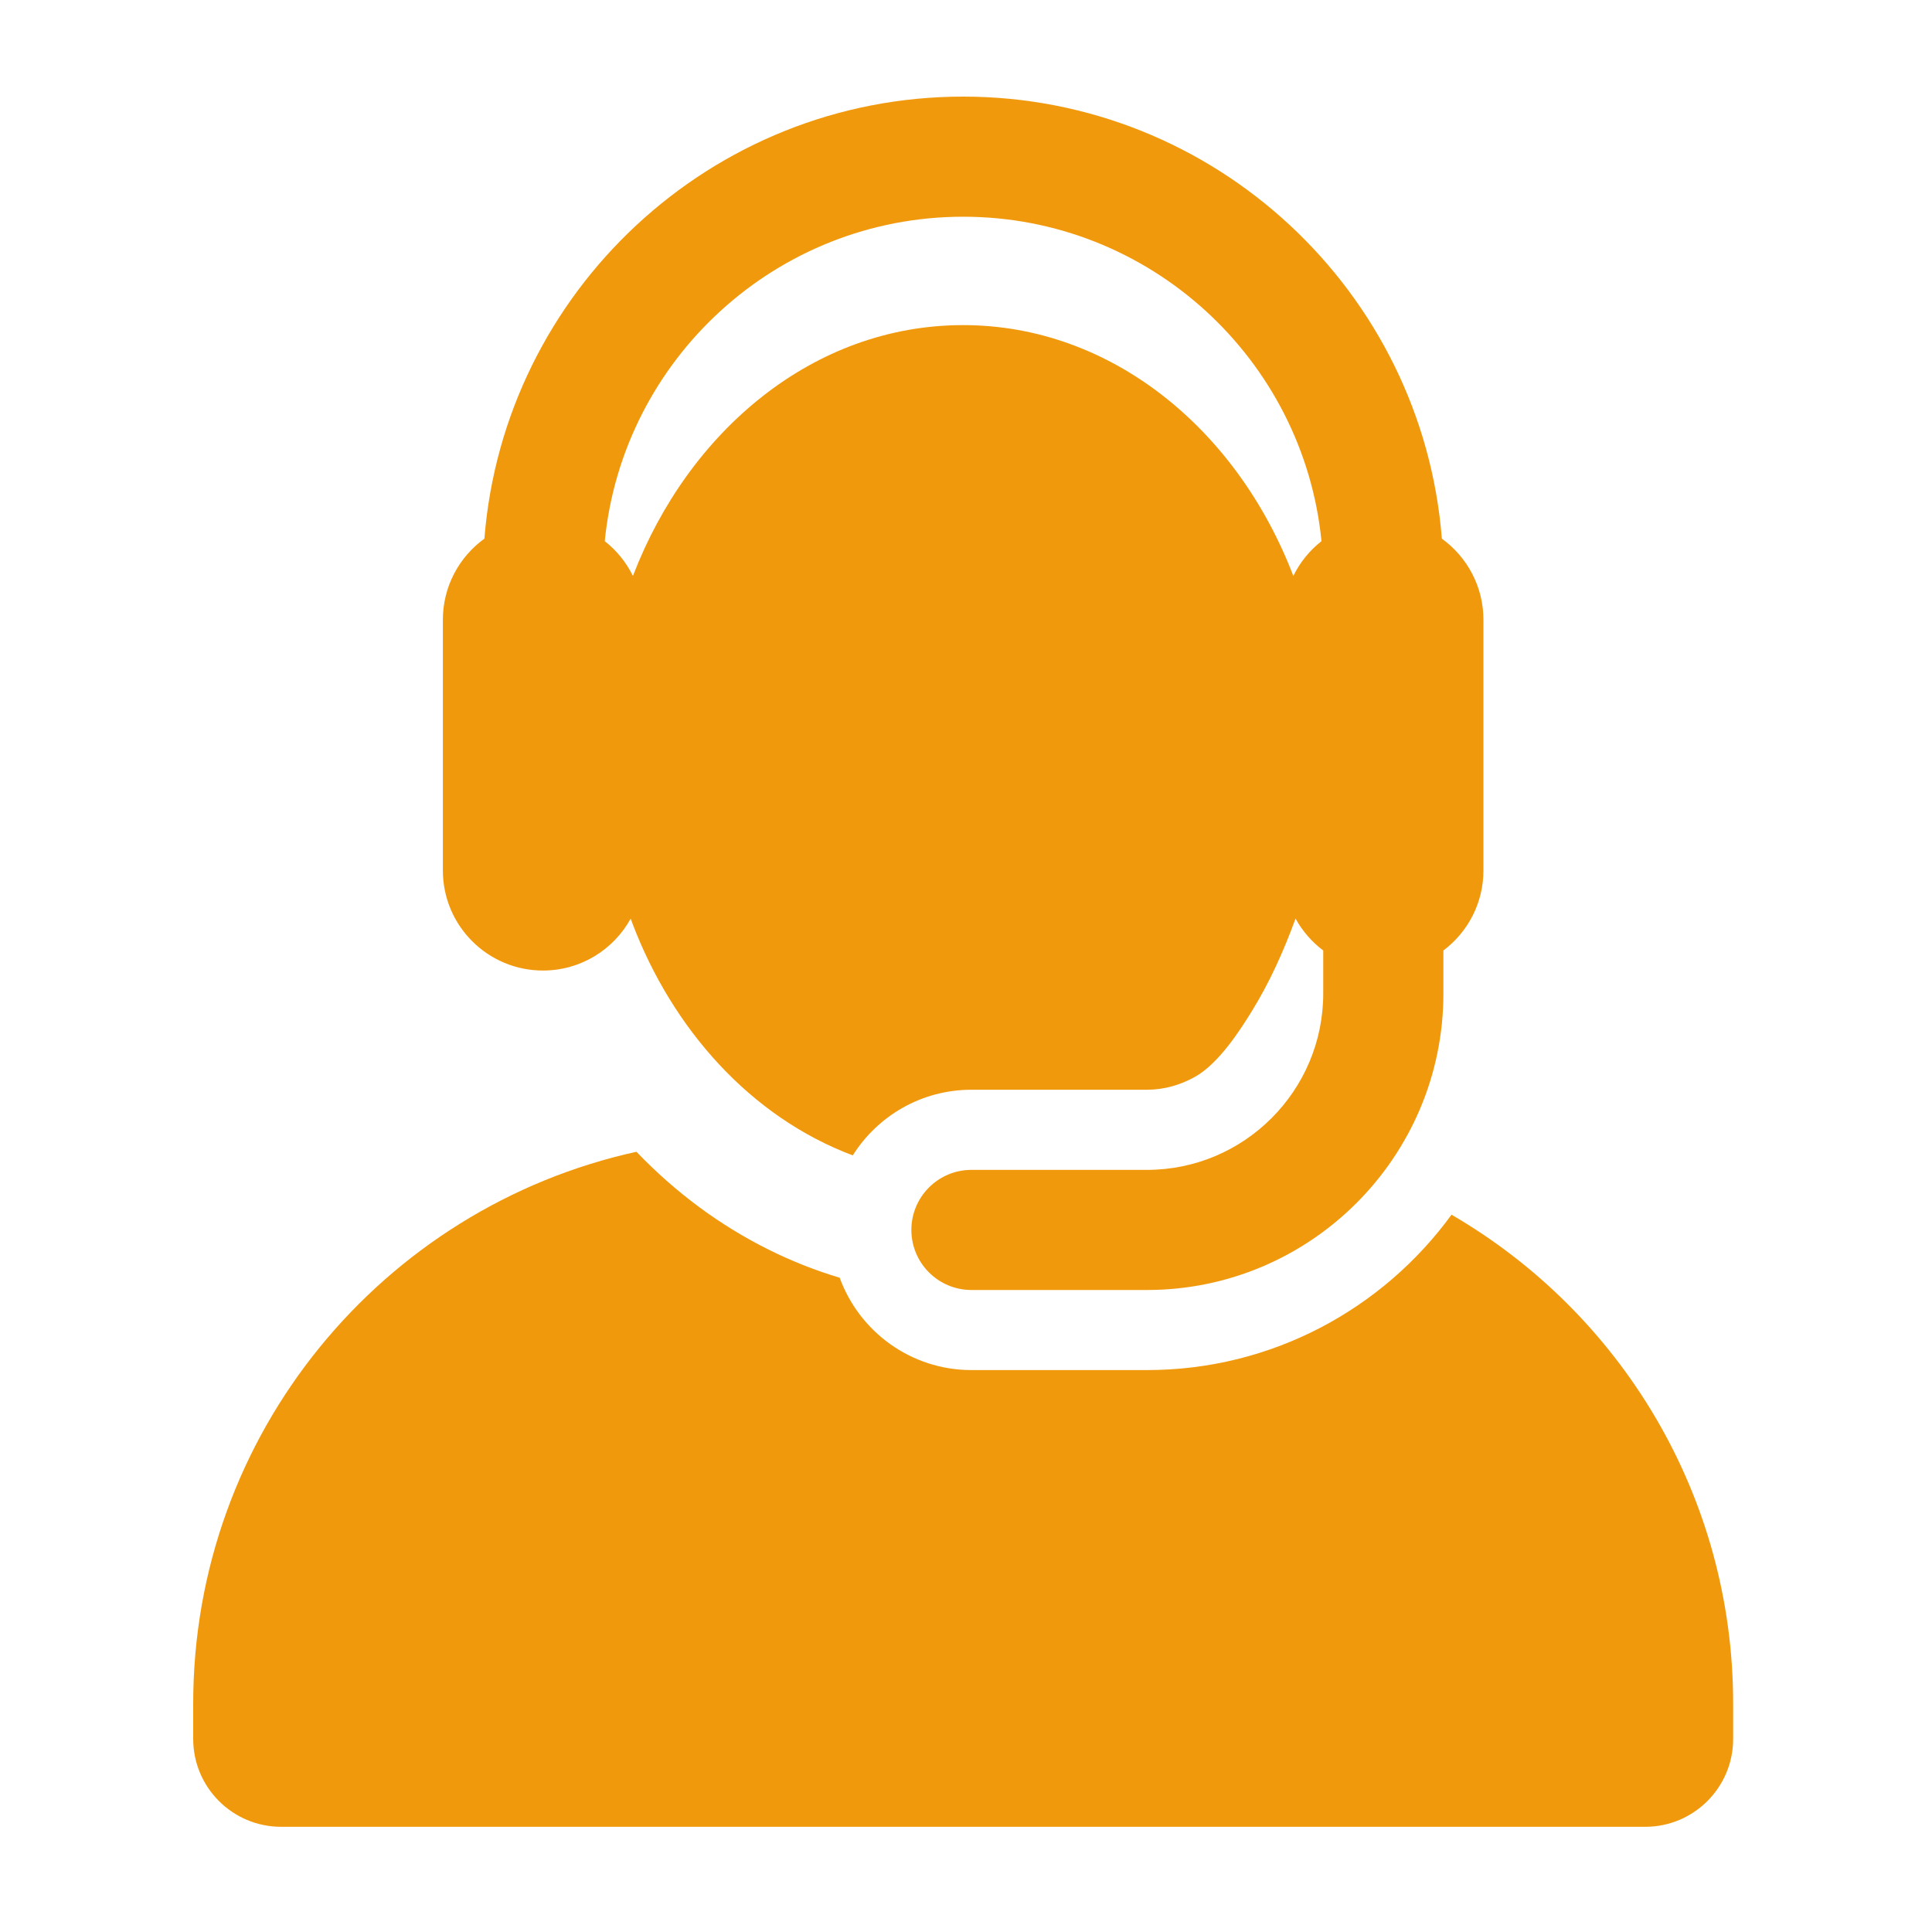
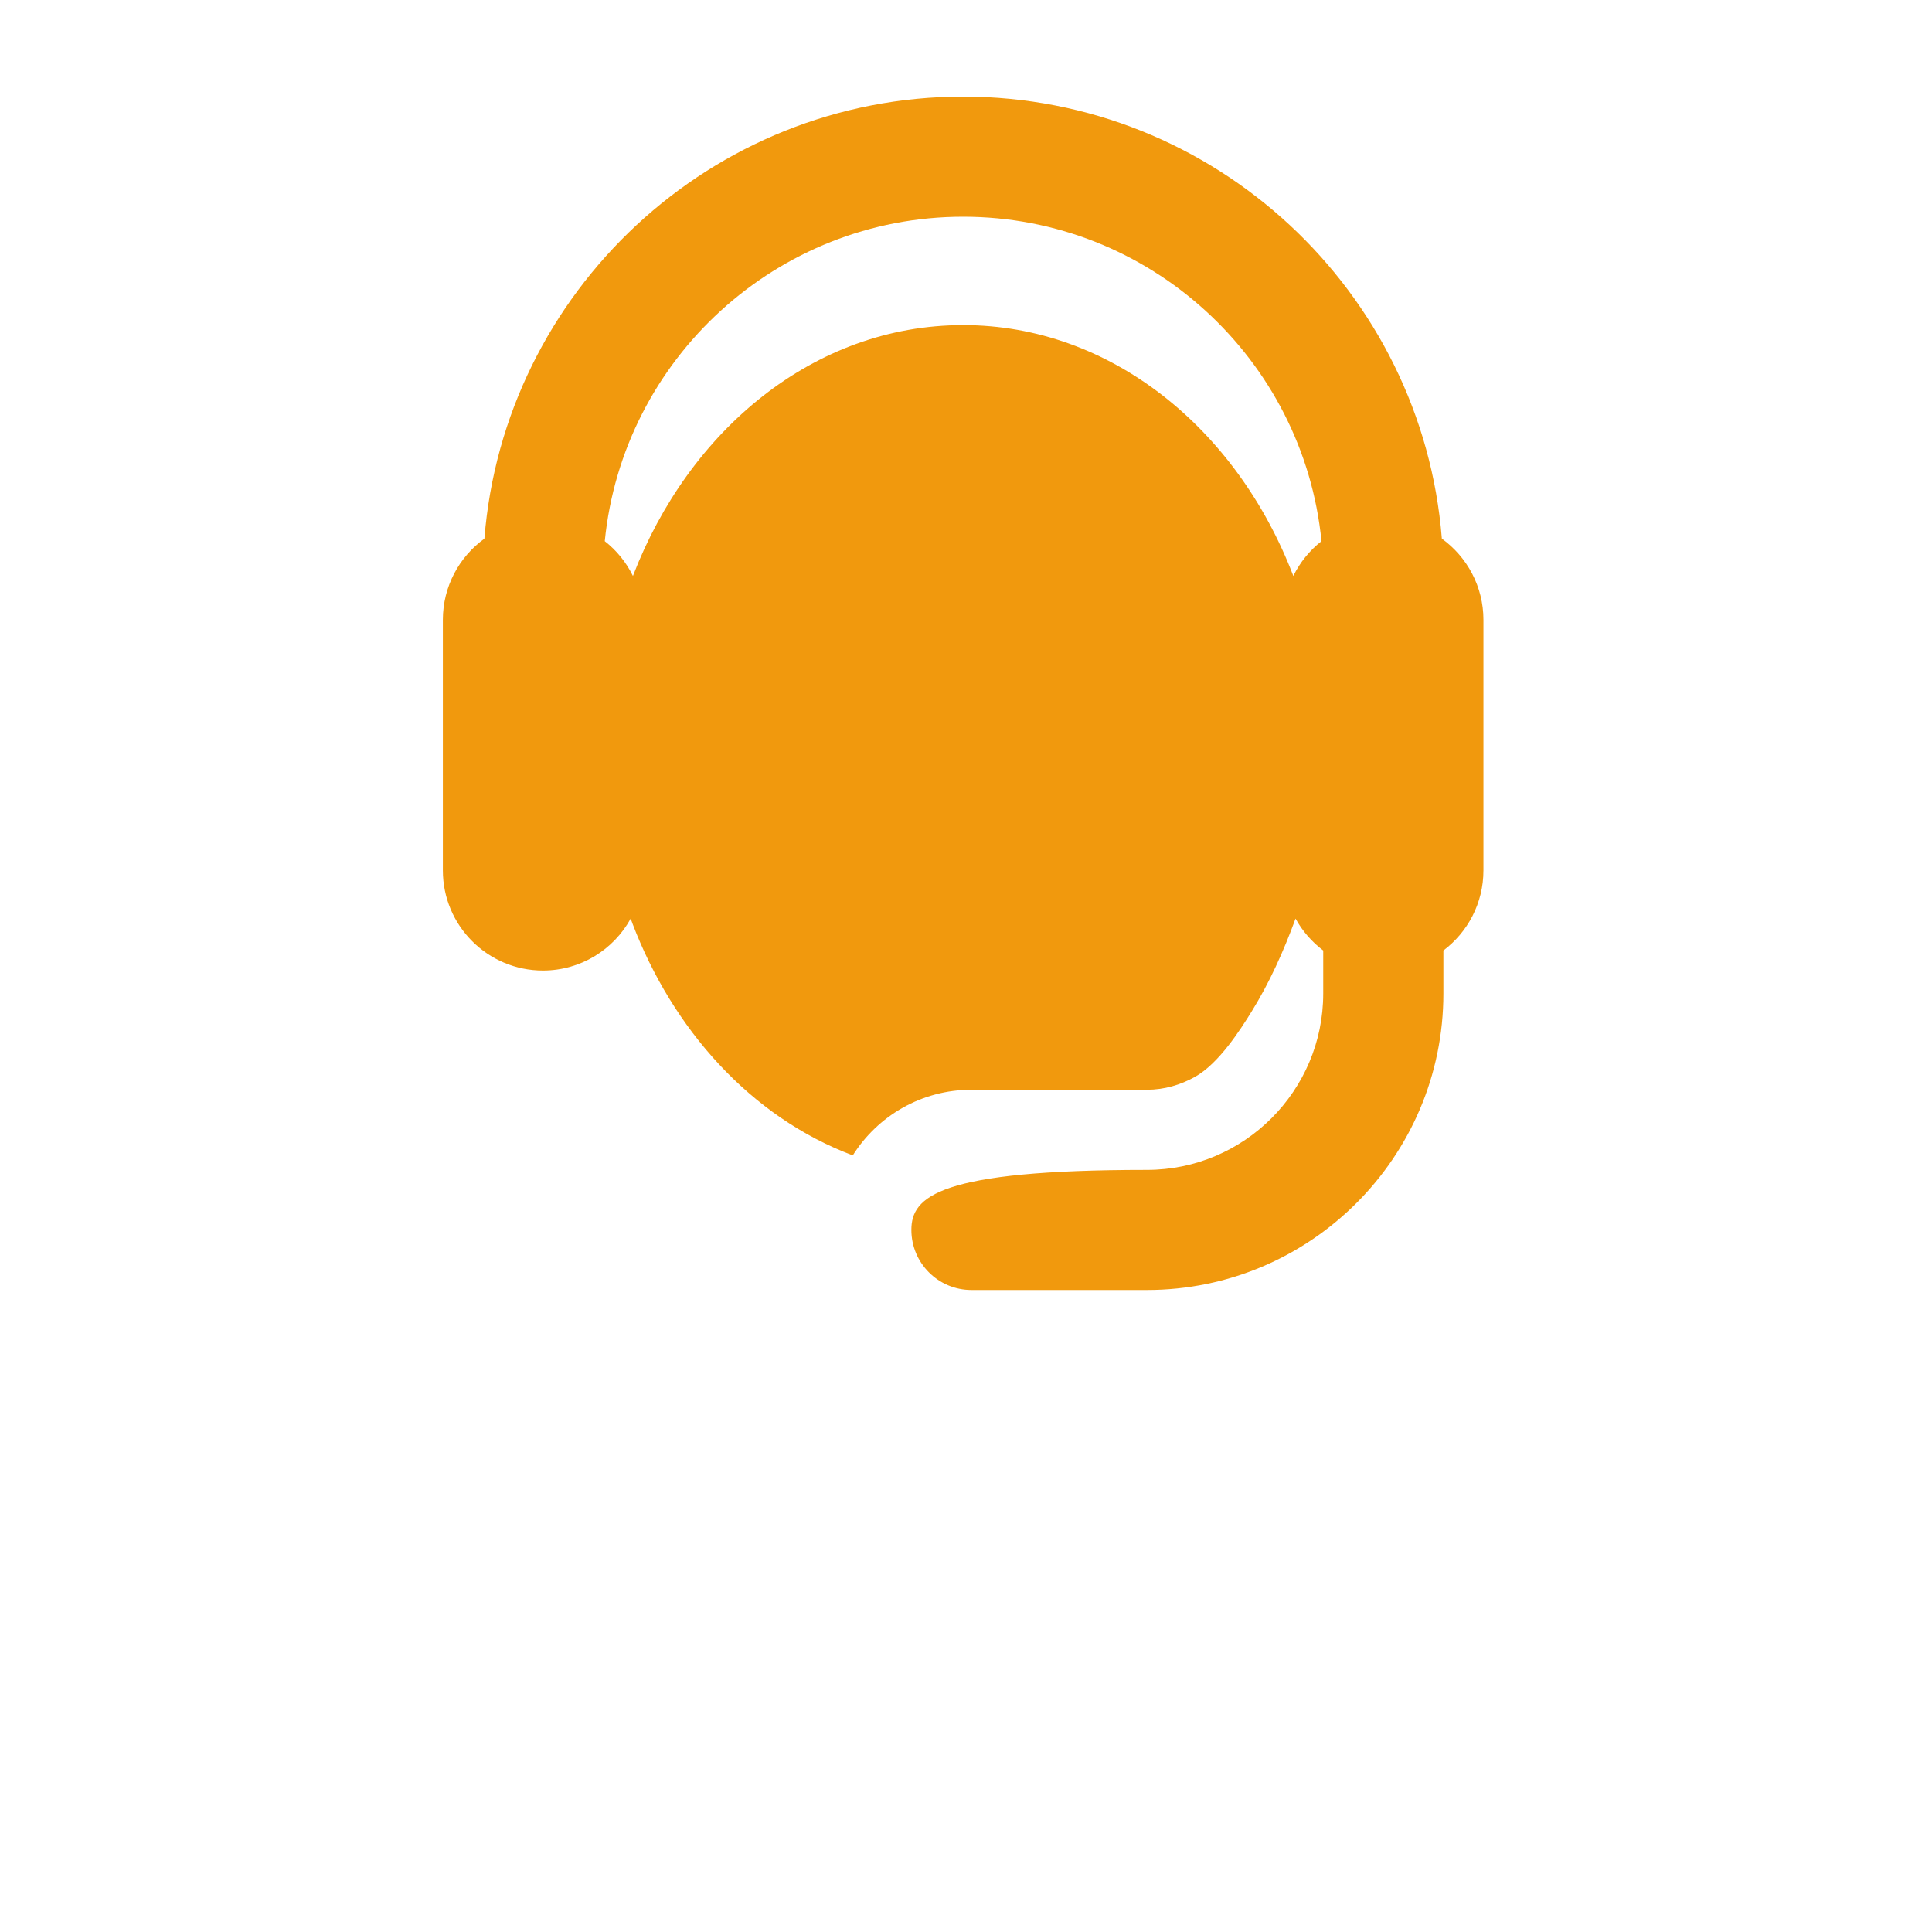
<svg xmlns="http://www.w3.org/2000/svg" width="40" height="40" viewBox="0 0 40 40" fill="none">
-   <path d="M30.052 25.149C28.634 27.097 26.336 28.366 23.747 28.366H20.114C18.859 28.366 17.79 27.569 17.385 26.454C16.886 26.305 16.396 26.112 15.918 25.874C14.905 25.371 13.986 24.69 13.177 23.846C7.928 24.999 4 29.676 4 35.271V36.002C4 37.007 4.815 37.822 5.821 37.822H34.063C35.068 37.822 35.883 37.007 35.883 36.002V35.271C35.883 30.948 33.539 27.174 30.052 25.149Z" fill="#F1990D" />
-   <path d="M11.241 20.094C12.024 20.094 12.705 19.66 13.057 19.02C13.067 19.046 13.076 19.071 13.086 19.096C13.088 19.104 13.091 19.111 13.094 19.119C13.922 21.297 15.532 23.123 17.656 23.921C18.169 23.105 19.077 22.562 20.113 22.562H23.746C24.108 22.562 24.445 22.46 24.741 22.295C25.238 22.017 25.684 21.313 25.915 20.94C26.284 20.342 26.57 19.709 26.823 19.019C26.966 19.278 27.162 19.503 27.396 19.679V20.57C27.396 22.583 25.759 24.221 23.746 24.221H20.113C19.426 24.221 18.869 24.778 18.869 25.464C18.869 26.151 19.426 26.708 20.113 26.708H23.746C27.13 26.708 29.884 23.955 29.884 20.57V19.679C30.387 19.301 30.713 18.699 30.713 18.021V14.271V12.833C30.713 12.141 30.373 11.529 29.852 11.152C29.448 6.038 25.157 2 19.941 2C14.724 2 10.433 6.038 10.029 11.152C9.508 11.529 9.169 12.141 9.169 12.833V18.021C9.169 19.169 10.101 20.094 11.241 20.094ZM19.941 4.487C23.802 4.487 26.987 7.438 27.36 11.204C27.115 11.396 26.915 11.642 26.777 11.924C25.604 8.862 22.984 6.731 19.941 6.731C16.831 6.731 14.254 8.935 13.109 11.912C13.107 11.915 13.106 11.92 13.104 11.924C12.966 11.642 12.766 11.396 12.521 11.204C12.894 7.438 16.079 4.487 19.941 4.487Z" fill="#F1990D" />
+   <path d="M11.241 20.094C12.024 20.094 12.705 19.66 13.057 19.02C13.067 19.046 13.076 19.071 13.086 19.096C13.088 19.104 13.091 19.111 13.094 19.119C13.922 21.297 15.532 23.123 17.656 23.921C18.169 23.105 19.077 22.562 20.113 22.562H23.746C24.108 22.562 24.445 22.46 24.741 22.295C25.238 22.017 25.684 21.313 25.915 20.94C26.284 20.342 26.57 19.709 26.823 19.019C26.966 19.278 27.162 19.503 27.396 19.679V20.57C27.396 22.583 25.759 24.221 23.746 24.221C19.426 24.221 18.869 24.778 18.869 25.464C18.869 26.151 19.426 26.708 20.113 26.708H23.746C27.13 26.708 29.884 23.955 29.884 20.57V19.679C30.387 19.301 30.713 18.699 30.713 18.021V14.271V12.833C30.713 12.141 30.373 11.529 29.852 11.152C29.448 6.038 25.157 2 19.941 2C14.724 2 10.433 6.038 10.029 11.152C9.508 11.529 9.169 12.141 9.169 12.833V18.021C9.169 19.169 10.101 20.094 11.241 20.094ZM19.941 4.487C23.802 4.487 26.987 7.438 27.36 11.204C27.115 11.396 26.915 11.642 26.777 11.924C25.604 8.862 22.984 6.731 19.941 6.731C16.831 6.731 14.254 8.935 13.109 11.912C13.107 11.915 13.106 11.92 13.104 11.924C12.966 11.642 12.766 11.396 12.521 11.204C12.894 7.438 16.079 4.487 19.941 4.487Z" fill="#F1990D" />
</svg>